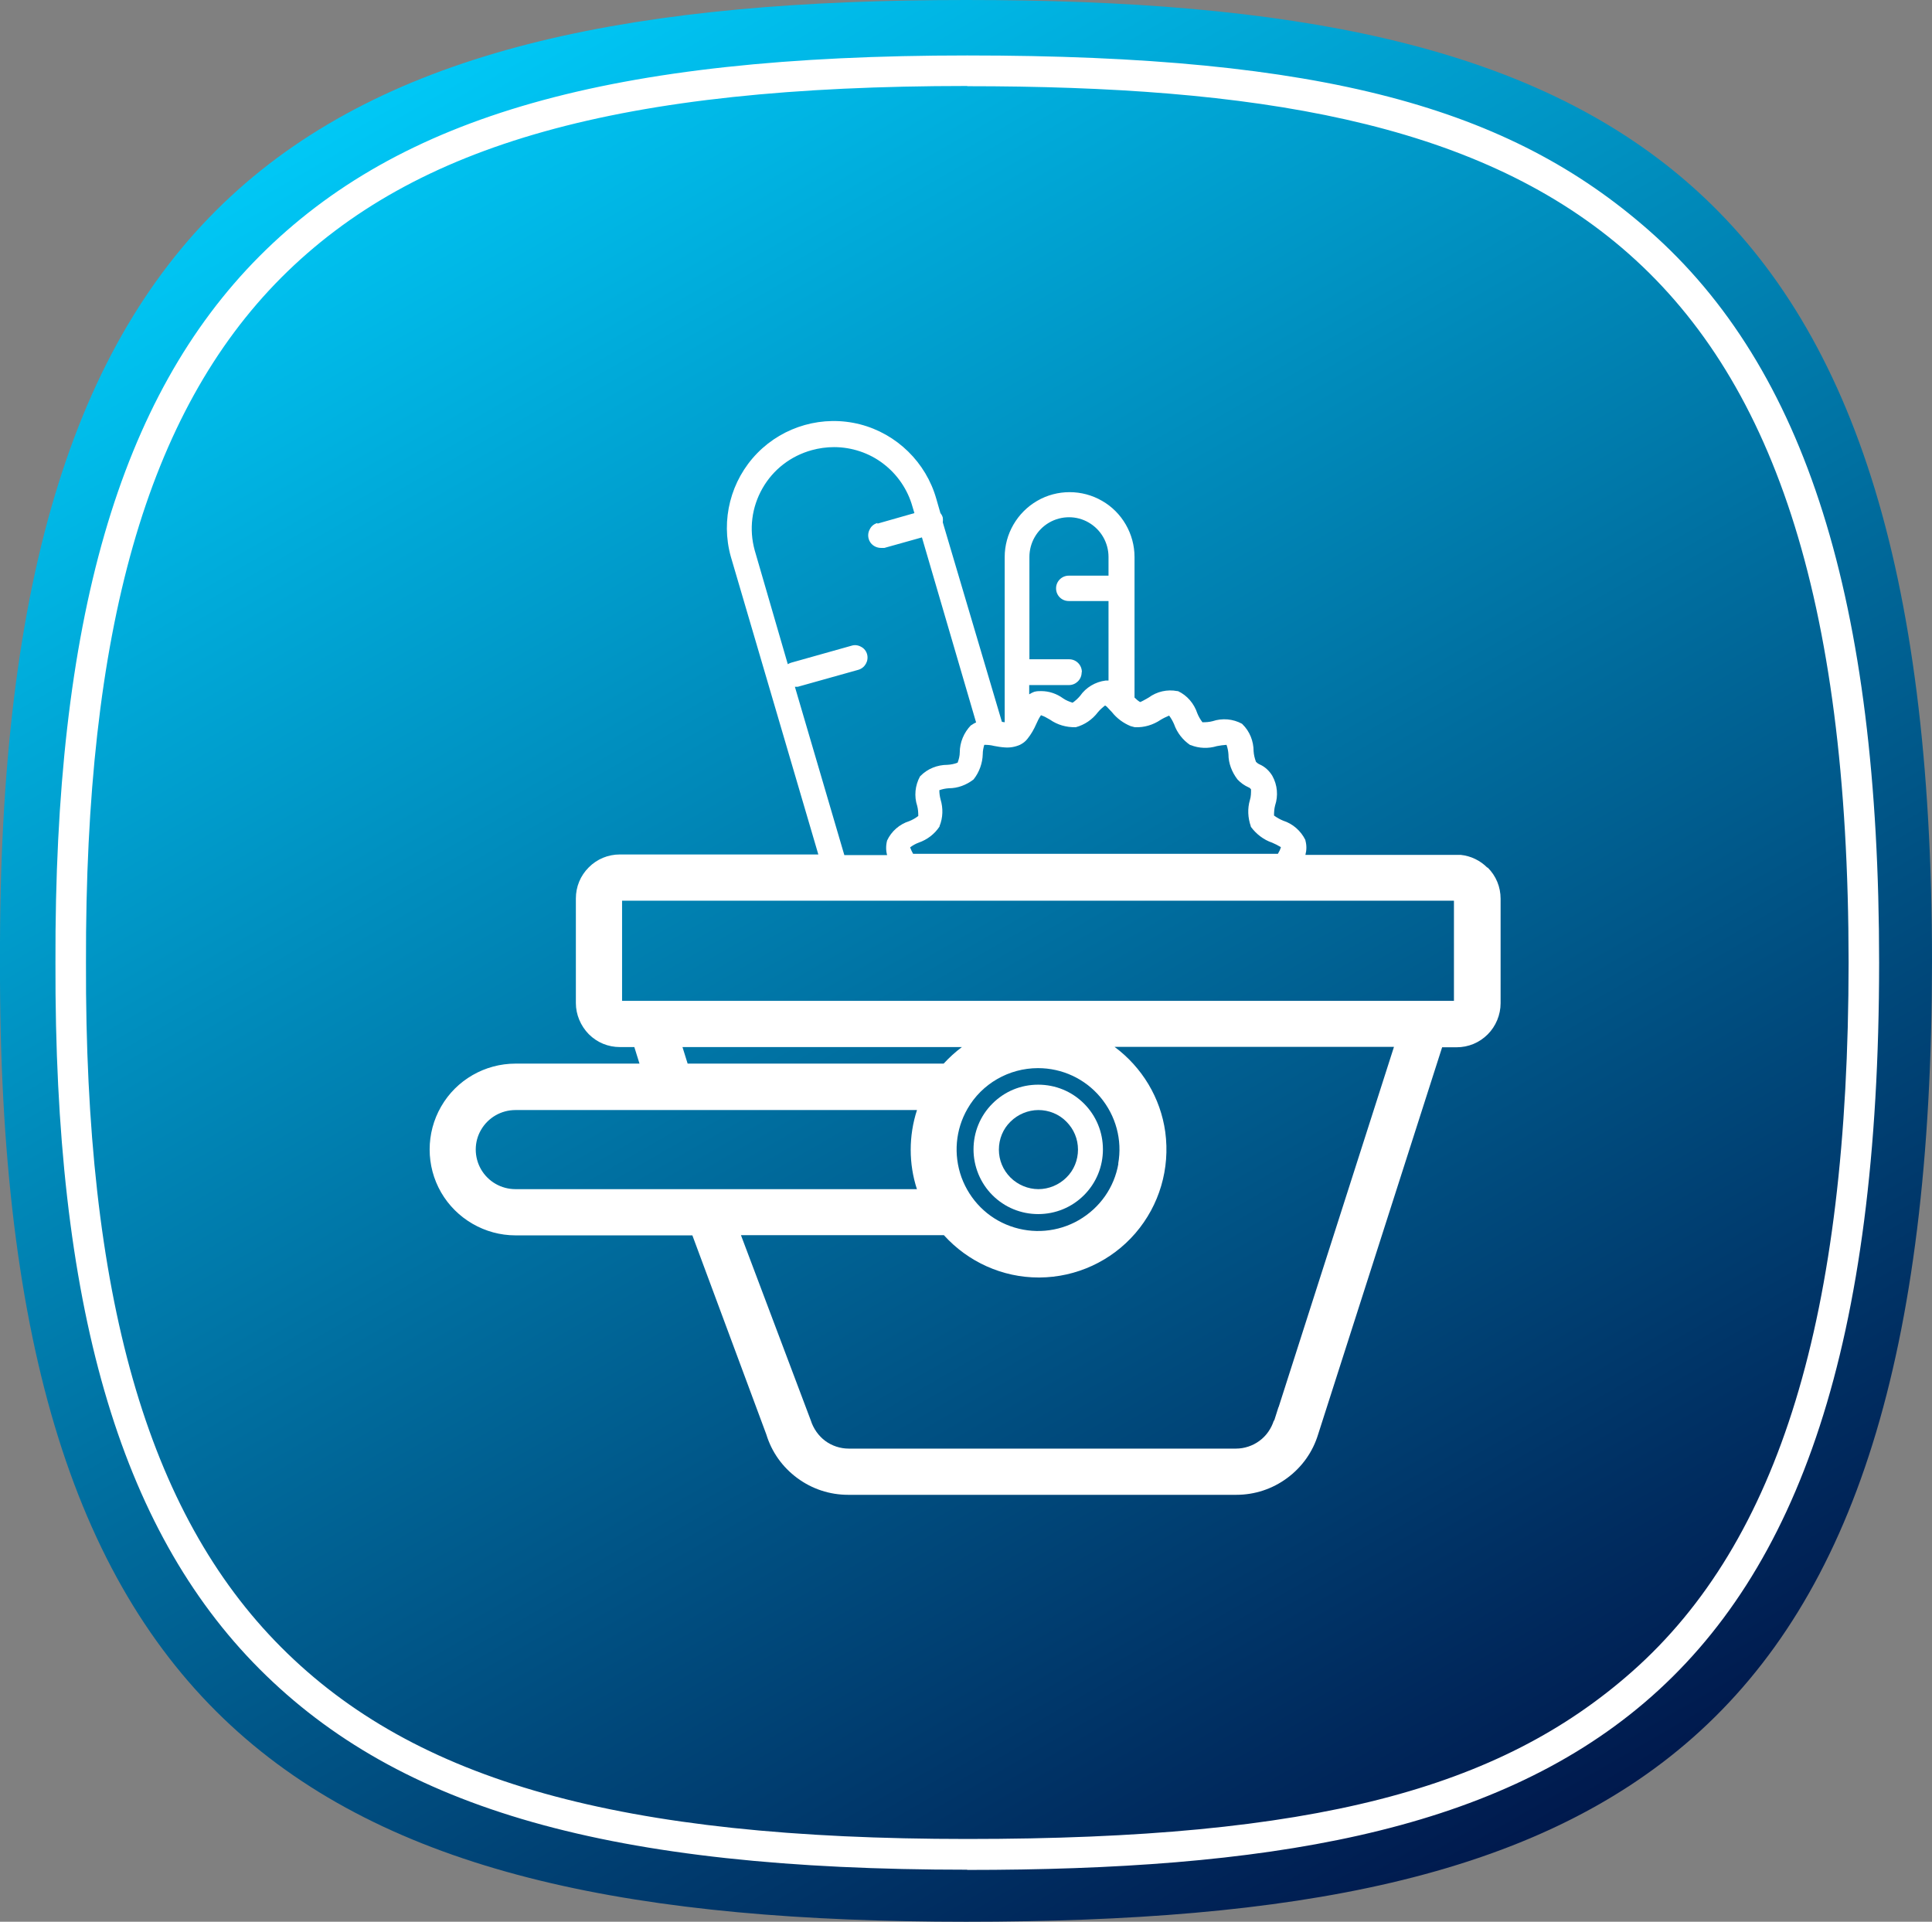
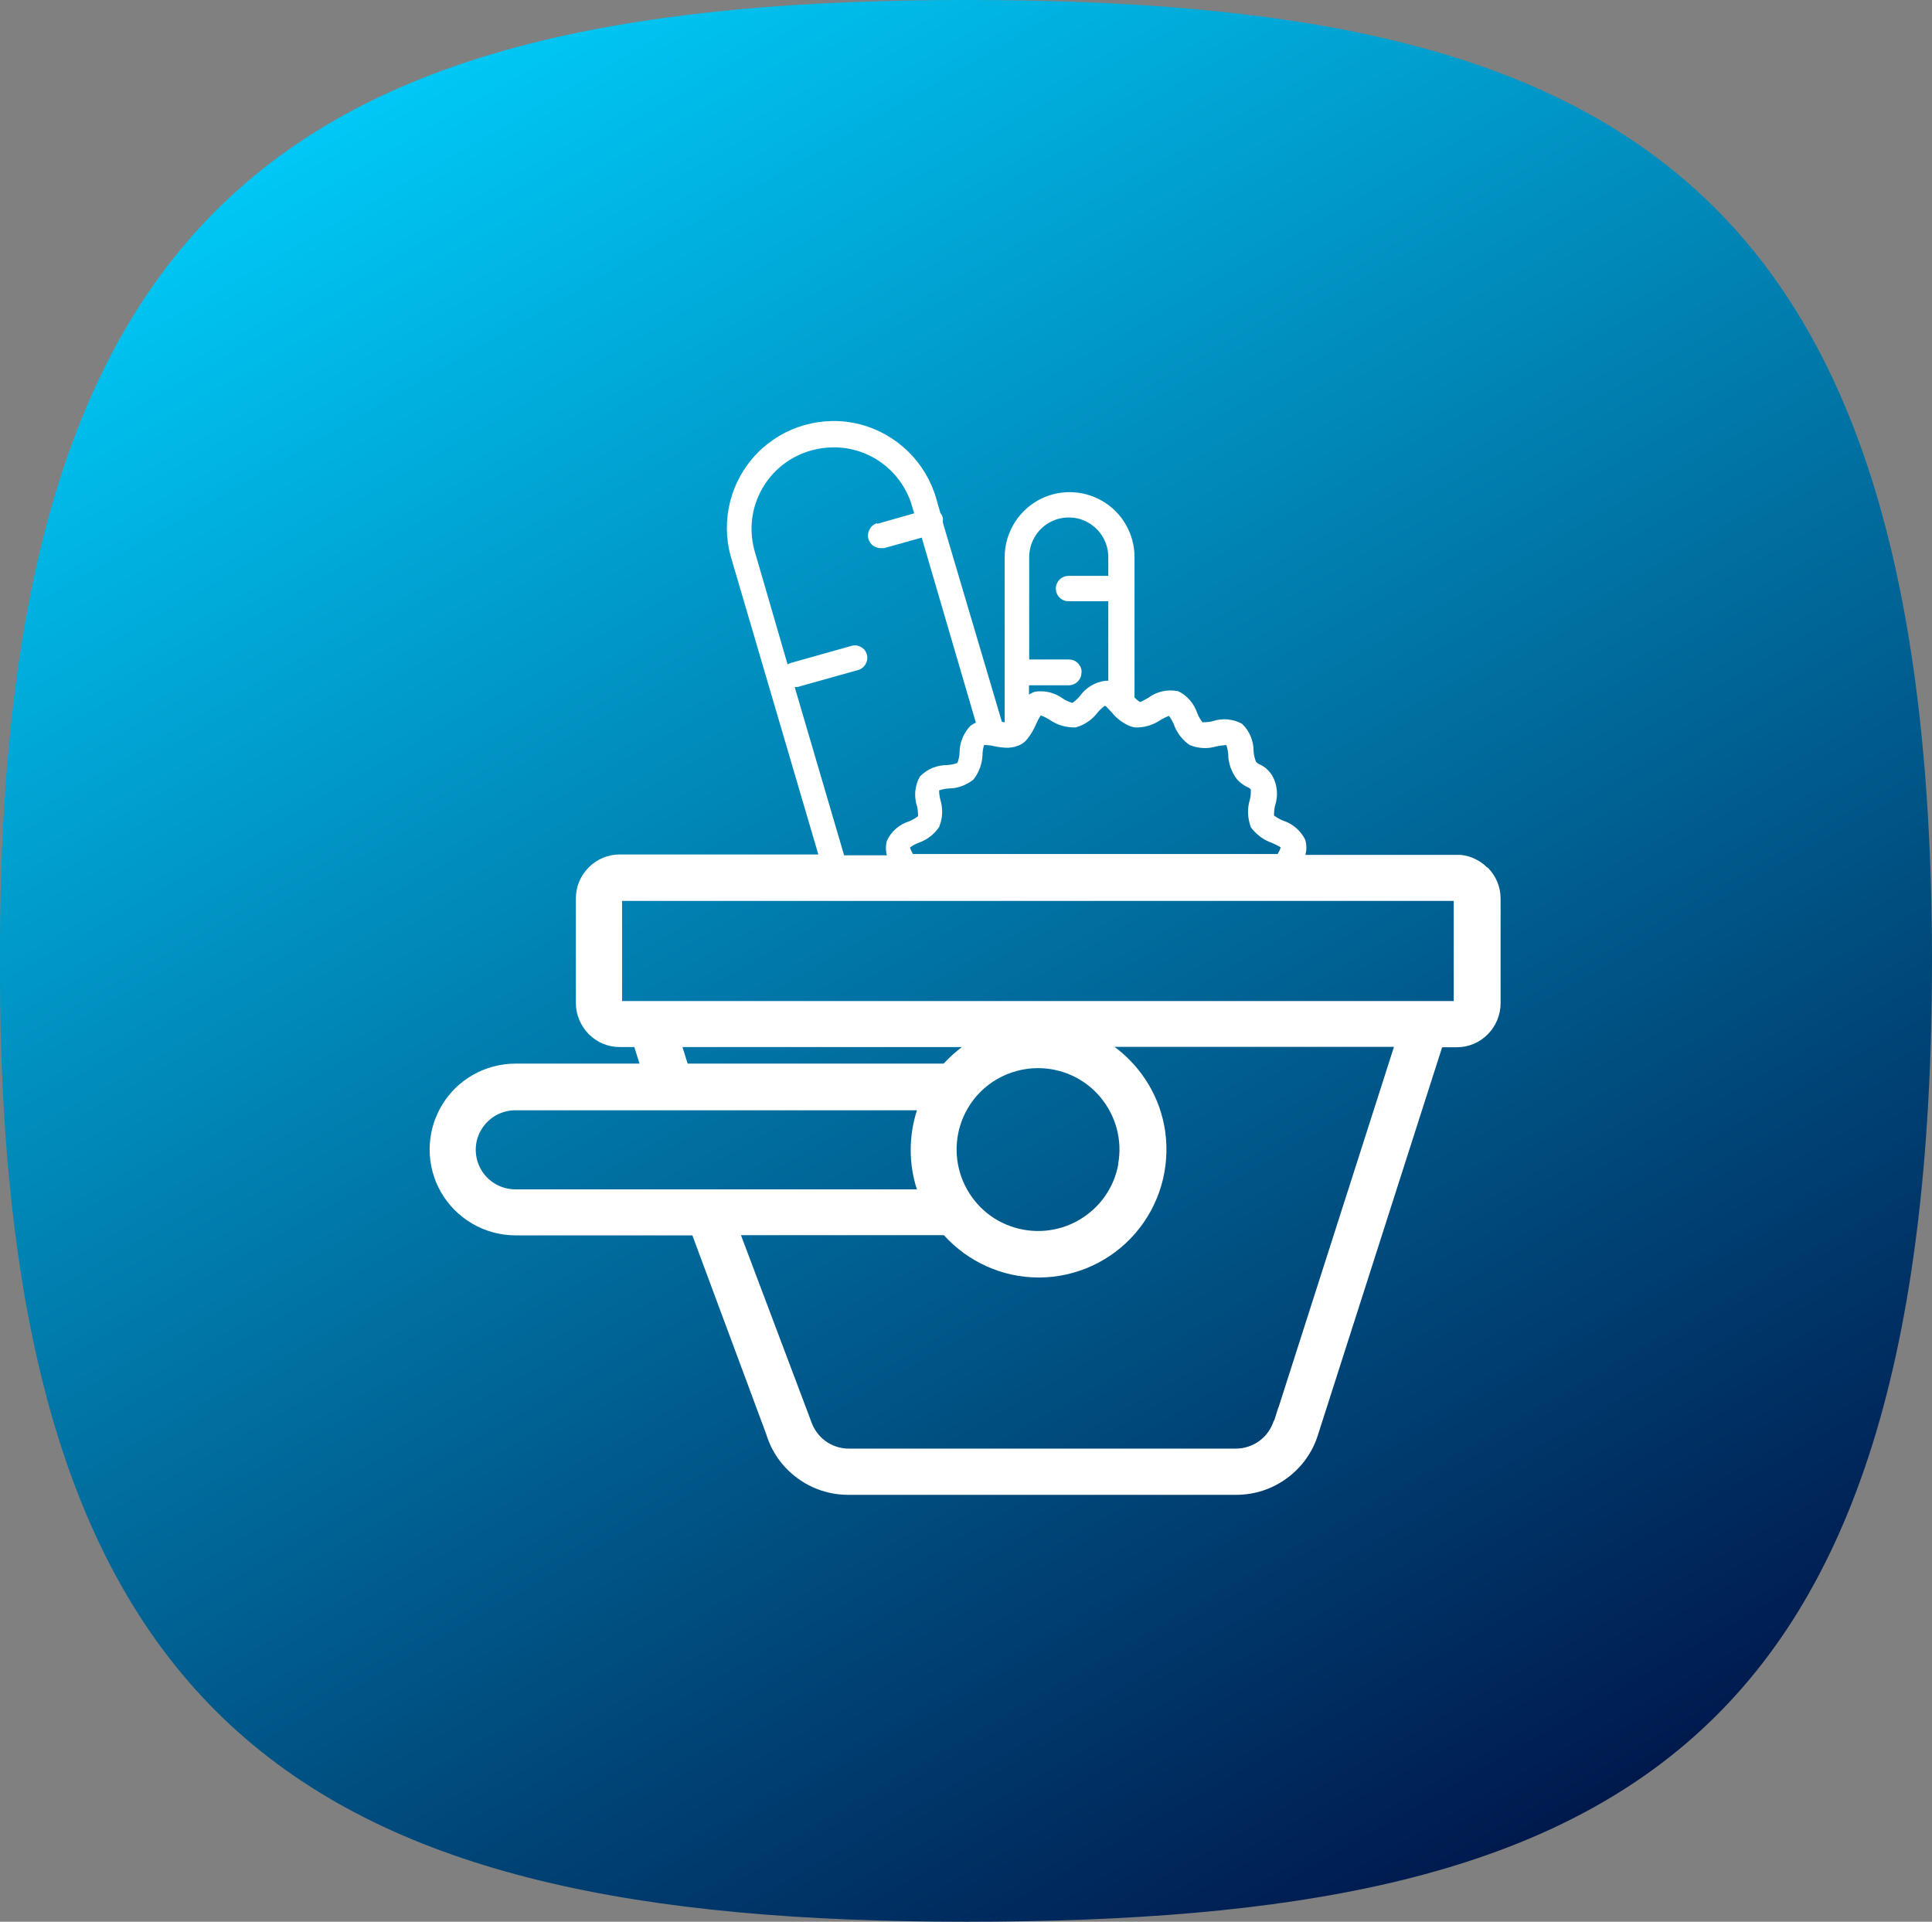
<svg xmlns="http://www.w3.org/2000/svg" id="Capa_2" viewBox="0 0 89.88 89.4">
  <rect x="0" y="0" width="89.88" height="89.4" fill="#808080" stroke="none" />
  <defs>
    <style>.cls-1{fill:#fff;}.cls-2{fill:url(#Degradado_sin_nombre_21);}</style>
    <linearGradient id="Degradado_sin_nombre_21" x1="20.67" y1="497.84" x2="69.3" y2="413.61" gradientTransform="translate(0 500.49) scale(1 -1)" gradientUnits="userSpaceOnUse">
      <stop offset="0" stop-color="#00c8f6" />
      <stop offset="1" stop-color="#00194d" />
    </linearGradient>
  </defs>
  <g id="Capa_1-2">
    <g>
      <g>
        <path class="cls-2" d="M44.94,0C14.66,0-.11,8.64,0,44.7c-.11,36.06,14.66,44.7,44.94,44.7s44.93-7.96,44.94-44.7C89.87,7.96,74.8,0,44.94,0h0Z" />
-         <path class="cls-1" d="M45,86.98c-16.56,0-26.4-2.79-32.93-9.34-6.53-6.55-9.54-16.99-9.49-32.86-.05-15.87,2.97-26.31,9.49-32.86C18.6,5.37,28.44,2.58,45,2.58s25.22,2.43,31.71,8.14c7.3,6.41,10.71,17.23,10.71,34.07-.01,35.48-14.92,42.2-42.43,42.2Zm0-82.98c-16.14,0-25.68,2.67-31.92,8.92C6.84,19.19,3.96,29.31,4,44.78c-.05,15.47,2.84,25.6,9.08,31.85,6.23,6.25,15.78,8.92,31.92,8.92s24.75-2.33,30.92-7.78c6.87-6.07,10.07-16.56,10.08-32.99-.01-34.28-14.42-40.77-41-40.77Z" />
      </g>
      <g>
-         <path class="cls-1" d="M69.19,40.36c-.33-.33-.76-.54-1.23-.59h-7.23c.06-.23,.06-.45,0-.67v-.02c-.21-.43-.59-.76-1.03-.9-.15-.06-.29-.14-.43-.24,0-.16,.01-.32,.05-.47,.15-.45,.11-.95-.13-1.38-.14-.23-.34-.42-.59-.53-.07-.03-.12-.07-.17-.12-.06-.16-.1-.33-.11-.49,0-.47-.18-.93-.52-1.26l-.02-.02c-.42-.23-.92-.27-1.37-.12-.15,.04-.31,.05-.47,.05-.1-.13-.18-.27-.24-.42-.15-.45-.47-.83-.9-1.03h-.03c-.47-.09-.95,.02-1.33,.3l-.07,.04c-.09,.05-.26,.15-.33,.17-.1-.06-.18-.13-.26-.21v-6.54c0-1.07-.58-2.08-1.51-2.61-.93-.54-2.09-.54-3.02,0-.93,.54-1.51,1.54-1.51,2.61v7.69l-.13-.02-2.75-9.28c.01-.07,.01-.14,0-.22-.02-.08-.06-.15-.11-.21l-.19-.66c-.48-1.7-1.84-3.03-3.55-3.47-1.72-.44-3.55,.08-4.78,1.34-1.24,1.27-1.71,3.11-1.23,4.82l4.07,13.85h-9.23c-.55,0-1.06,.21-1.45,.6-.39,.39-.6,.9-.6,1.45v4.86c0,.54,.22,1.06,.6,1.45,.39,.39,.9,.6,1.45,.6h.67l.24,.77h-5.77c-1.42,0-2.75,.76-3.46,2-.71,1.23-.71,2.76,0,3.99,.71,1.23,2.04,2,3.46,2h8.23l3.44,9.26c.25,.82,.75,1.52,1.44,2.03,.69,.51,1.51,.78,2.37,.78h18.05c.86,0,1.68-.27,2.37-.78,.69-.51,1.19-1.21,1.44-2.03l5.77-18.01h.67c.55,0,1.06-.21,1.45-.6,.38-.38,.6-.91,.6-1.45v-4.86c0-.55-.21-1.06-.6-1.45Zm-9.93,25.73c-.12,.37-.35,.71-.67,.94-.31,.23-.7,.36-1.09,.36h-18.02c-.39,0-.78-.13-1.09-.36-.31-.23-.55-.57-.67-.95l-3.25-8.62h9.44c1.13,1.25,2.73,1.97,4.41,1.97h.04c1.71-.01,3.34-.76,4.46-2.06,1.12-1.3,1.62-3.01,1.39-4.71-.22-1.59-1.08-3.01-2.36-3.96h13l-5.37,16.77v-.02l-.2,.63Zm-27.51-17.38h13c-.31,.23-.59,.49-.85,.77h-11.91l-.24-.77Zm20.28,5.42c-.19,1.11-.86,2.06-1.84,2.63-.97,.56-2.14,.66-3.19,.28-1.06-.38-1.88-1.21-2.27-2.27-.38-1.06-.28-2.22,.28-3.19,.67-1.17,1.93-1.89,3.28-1.89h0c1.12,0,2.18,.49,2.9,1.35,.72,.86,1.03,1.99,.83,3.1Zm-9.38,1.19H23.98c-.66,0-1.27-.35-1.6-.92-.33-.57-.33-1.28,0-1.84,.33-.57,.94-.92,1.6-.92h18.68c-.39,1.2-.39,2.5,0,3.69Zm-1.83-30.99c-.15,.04-.28,.14-.35,.28-.08,.14-.1,.29-.06,.45,.07,.26,.31,.43,.58,.43,.05,0,.1,0,.15,0l1.75-.49,2.52,8.61c-.08,.03-.16,.08-.23,.13h-.01c-.33,.34-.52,.8-.52,1.26,0,.16-.04,.32-.1,.48-.15,.06-.31,.09-.47,.1-.47,0-.93,.18-1.26,.52l-.02,.02c-.23,.42-.28,.92-.13,1.37,.04,.15,.05,.31,.05,.47-.13,.1-.27,.18-.42,.24-.45,.14-.83,.47-1.03,.9h0c-.06,.23-.06,.46,0,.68h-1.99l-2.3-7.83h0s.09,0,.13,0l2.82-.79c.31-.09,.49-.41,.41-.72-.04-.15-.14-.28-.28-.35-.14-.08-.3-.1-.45-.05l-2.81,.79c-.05,.02-.11,.04-.15,.07l-1.54-5.3c-.27-.98-.14-2,.36-2.88,.5-.88,1.32-1.51,2.3-1.78,.33-.09,.68-.14,1.03-.14h0c.82,0,1.64,.27,2.29,.77,.66,.5,1.14,1.21,1.36,2l.09,.3-1.72,.49Zm9.51,6.93c0-.32-.26-.59-.59-.59h-1.85v-4.76c0-.66,.35-1.27,.92-1.6,.57-.33,1.28-.33,1.84,0,.57,.33,.92,.94,.92,1.6v.87h-1.85c-.32,0-.59,.26-.59,.59s.26,.59,.59,.59h1.85v3.7s-.09,0-.13,0h-.01c-.47,.06-.91,.32-1.18,.71-.1,.12-.22,.23-.35,.32-.16-.05-.31-.11-.44-.2-.3-.22-.66-.34-1.02-.34-.1,0-.21,0-.31,.03h-.01c-.08,.03-.16,.07-.24,.12v-.43h1.85c.32,0,.59-.26,.59-.59Zm-1.86,2.03c.08,.02,.21,.09,.38,.19,.34,.24,.76,.36,1.18,.35h.02c.41-.11,.77-.36,1.02-.69,.1-.12,.21-.22,.34-.32,.06,.03,.11,.08,.15,.13h0c.06,.06,.12,.13,.17,.18h0c.23,.29,.53,.51,.87,.65l.19,.05h.02c.42,.02,.84-.11,1.18-.34,.13-.08,.26-.14,.4-.2,.09,.12,.17,.26,.23,.4,.14,.4,.41,.74,.75,.97h.02c.39,.16,.83,.17,1.22,.05,.15-.03,.3-.05,.45-.06,.05,.14,.08,.29,.09,.44,0,.42,.16,.83,.42,1.17,.15,.16,.32,.28,.52,.37,.05,.02,.06,.03,.11,.09,0,.17,0,.33-.05,.49-.12,.4-.1,.83,.04,1.23v.02c.25,.34,.6,.61,.99,.74,.14,.06,.28,.13,.41,.21-.03,.11-.08,.21-.14,.31h-16.97c-.05-.09-.1-.19-.14-.3,.12-.09,.26-.17,.4-.22,.4-.14,.74-.4,.97-.75v-.02c.16-.39,.17-.83,.05-1.23-.04-.15-.06-.29-.06-.44,.14-.05,.29-.08,.44-.09,.42,0,.81-.15,1.14-.4l.02-.02c.26-.33,.41-.75,.42-1.17,0-.15,.03-.29,.07-.43,.15,0,.3,.01,.45,.05,.16,.03,.33,.06,.5,.07,.24,.02,.48-.02,.71-.12,.14-.07,.26-.16,.35-.28,.17-.21,.3-.44,.41-.69,.06-.14,.13-.28,.22-.41Zm19.17,8.61v4.66H28.94v-4.66h38.71Z" />
-         <path class="cls-1" d="M48.3,50.46c-.81,0-1.56,.31-2.13,.88-.57,.57-.88,1.33-.88,2.13s.32,1.57,.88,2.13c.57,.57,1.33,.88,2.13,.88s1.56-.31,2.13-.88c.57-.57,.88-1.33,.88-2.13s-.31-1.56-.88-2.13c-.57-.57-1.33-.88-2.13-.88Zm1.85,3.02c0,.49-.19,.96-.54,1.3-.34,.34-.82,.54-1.3,.54s-.96-.2-1.3-.54c-.35-.35-.54-.81-.54-1.3s.19-.96,.54-1.3c.34-.34,.82-.54,1.3-.54s.96,.19,1.3,.54c.35,.35,.54,.81,.54,1.3Z" />
+         <path class="cls-1" d="M69.19,40.36c-.33-.33-.76-.54-1.23-.59h-7.23c.06-.23,.06-.45,0-.67v-.02c-.21-.43-.59-.76-1.03-.9-.15-.06-.29-.14-.43-.24,0-.16,.01-.32,.05-.47,.15-.45,.11-.95-.13-1.38-.14-.23-.34-.42-.59-.53-.07-.03-.12-.07-.17-.12-.06-.16-.1-.33-.11-.49,0-.47-.18-.93-.52-1.26l-.02-.02c-.42-.23-.92-.27-1.37-.12-.15,.04-.31,.05-.47,.05-.1-.13-.18-.27-.24-.42-.15-.45-.47-.83-.9-1.03h-.03c-.47-.09-.95,.02-1.33,.3l-.07,.04c-.09,.05-.26,.15-.33,.17-.1-.06-.18-.13-.26-.21v-6.54c0-1.07-.58-2.08-1.51-2.61-.93-.54-2.09-.54-3.02,0-.93,.54-1.51,1.54-1.51,2.61v7.69l-.13-.02-2.75-9.28c.01-.07,.01-.14,0-.22-.02-.08-.06-.15-.11-.21l-.19-.66c-.48-1.7-1.84-3.03-3.55-3.47-1.72-.44-3.55,.08-4.78,1.34-1.24,1.27-1.71,3.11-1.23,4.82l4.07,13.85h-9.23c-.55,0-1.06,.21-1.45,.6-.39,.39-.6,.9-.6,1.45v4.86c0,.54,.22,1.06,.6,1.45,.39,.39,.9,.6,1.45,.6h.67l.24,.77h-5.77c-1.42,0-2.75,.76-3.46,2-.71,1.23-.71,2.76,0,3.99,.71,1.23,2.04,2,3.46,2h8.23l3.44,9.26c.25,.82,.75,1.52,1.44,2.03,.69,.51,1.51,.78,2.37,.78h18.05c.86,0,1.68-.27,2.37-.78,.69-.51,1.19-1.21,1.44-2.03l5.77-18.01h.67c.55,0,1.06-.21,1.45-.6,.38-.38,.6-.91,.6-1.45v-4.86c0-.55-.21-1.06-.6-1.45Zm-9.93,25.73c-.12,.37-.35,.71-.67,.94-.31,.23-.7,.36-1.09,.36h-18.02c-.39,0-.78-.13-1.09-.36-.31-.23-.55-.57-.67-.95l-3.25-8.62h9.44c1.13,1.25,2.73,1.97,4.41,1.97h.04c1.71-.01,3.34-.76,4.46-2.06,1.12-1.3,1.62-3.01,1.39-4.71-.22-1.59-1.08-3.01-2.36-3.96h13l-5.37,16.77v-.02l-.2,.63Zm-27.51-17.38h13c-.31,.23-.59,.49-.85,.77h-11.91l-.24-.77Zm20.28,5.42c-.19,1.11-.86,2.06-1.84,2.63-.97,.56-2.14,.66-3.19,.28-1.06-.38-1.88-1.21-2.27-2.27-.38-1.06-.28-2.22,.28-3.19,.67-1.17,1.93-1.89,3.28-1.89h0c1.12,0,2.18,.49,2.9,1.35,.72,.86,1.03,1.99,.83,3.1m-9.38,1.19H23.98c-.66,0-1.27-.35-1.6-.92-.33-.57-.33-1.28,0-1.84,.33-.57,.94-.92,1.6-.92h18.68c-.39,1.2-.39,2.5,0,3.69Zm-1.83-30.99c-.15,.04-.28,.14-.35,.28-.08,.14-.1,.29-.06,.45,.07,.26,.31,.43,.58,.43,.05,0,.1,0,.15,0l1.75-.49,2.52,8.61c-.08,.03-.16,.08-.23,.13h-.01c-.33,.34-.52,.8-.52,1.26,0,.16-.04,.32-.1,.48-.15,.06-.31,.09-.47,.1-.47,0-.93,.18-1.26,.52l-.02,.02c-.23,.42-.28,.92-.13,1.37,.04,.15,.05,.31,.05,.47-.13,.1-.27,.18-.42,.24-.45,.14-.83,.47-1.03,.9h0c-.06,.23-.06,.46,0,.68h-1.99l-2.3-7.83h0s.09,0,.13,0l2.82-.79c.31-.09,.49-.41,.41-.72-.04-.15-.14-.28-.28-.35-.14-.08-.3-.1-.45-.05l-2.81,.79c-.05,.02-.11,.04-.15,.07l-1.54-5.3c-.27-.98-.14-2,.36-2.88,.5-.88,1.32-1.51,2.3-1.78,.33-.09,.68-.14,1.03-.14h0c.82,0,1.64,.27,2.29,.77,.66,.5,1.14,1.21,1.36,2l.09,.3-1.72,.49Zm9.51,6.93c0-.32-.26-.59-.59-.59h-1.85v-4.76c0-.66,.35-1.27,.92-1.6,.57-.33,1.28-.33,1.84,0,.57,.33,.92,.94,.92,1.6v.87h-1.85c-.32,0-.59,.26-.59,.59s.26,.59,.59,.59h1.85v3.7s-.09,0-.13,0h-.01c-.47,.06-.91,.32-1.18,.71-.1,.12-.22,.23-.35,.32-.16-.05-.31-.11-.44-.2-.3-.22-.66-.34-1.02-.34-.1,0-.21,0-.31,.03h-.01c-.08,.03-.16,.07-.24,.12v-.43h1.85c.32,0,.59-.26,.59-.59Zm-1.86,2.03c.08,.02,.21,.09,.38,.19,.34,.24,.76,.36,1.18,.35h.02c.41-.11,.77-.36,1.02-.69,.1-.12,.21-.22,.34-.32,.06,.03,.11,.08,.15,.13h0c.06,.06,.12,.13,.17,.18h0c.23,.29,.53,.51,.87,.65l.19,.05h.02c.42,.02,.84-.11,1.18-.34,.13-.08,.26-.14,.4-.2,.09,.12,.17,.26,.23,.4,.14,.4,.41,.74,.75,.97h.02c.39,.16,.83,.17,1.22,.05,.15-.03,.3-.05,.45-.06,.05,.14,.08,.29,.09,.44,0,.42,.16,.83,.42,1.17,.15,.16,.32,.28,.52,.37,.05,.02,.06,.03,.11,.09,0,.17,0,.33-.05,.49-.12,.4-.1,.83,.04,1.23v.02c.25,.34,.6,.61,.99,.74,.14,.06,.28,.13,.41,.21-.03,.11-.08,.21-.14,.31h-16.97c-.05-.09-.1-.19-.14-.3,.12-.09,.26-.17,.4-.22,.4-.14,.74-.4,.97-.75v-.02c.16-.39,.17-.83,.05-1.23-.04-.15-.06-.29-.06-.44,.14-.05,.29-.08,.44-.09,.42,0,.81-.15,1.14-.4l.02-.02c.26-.33,.41-.75,.42-1.17,0-.15,.03-.29,.07-.43,.15,0,.3,.01,.45,.05,.16,.03,.33,.06,.5,.07,.24,.02,.48-.02,.71-.12,.14-.07,.26-.16,.35-.28,.17-.21,.3-.44,.41-.69,.06-.14,.13-.28,.22-.41Zm19.17,8.61v4.66H28.94v-4.66h38.71Z" />
      </g>
    </g>
  </g>
</svg>